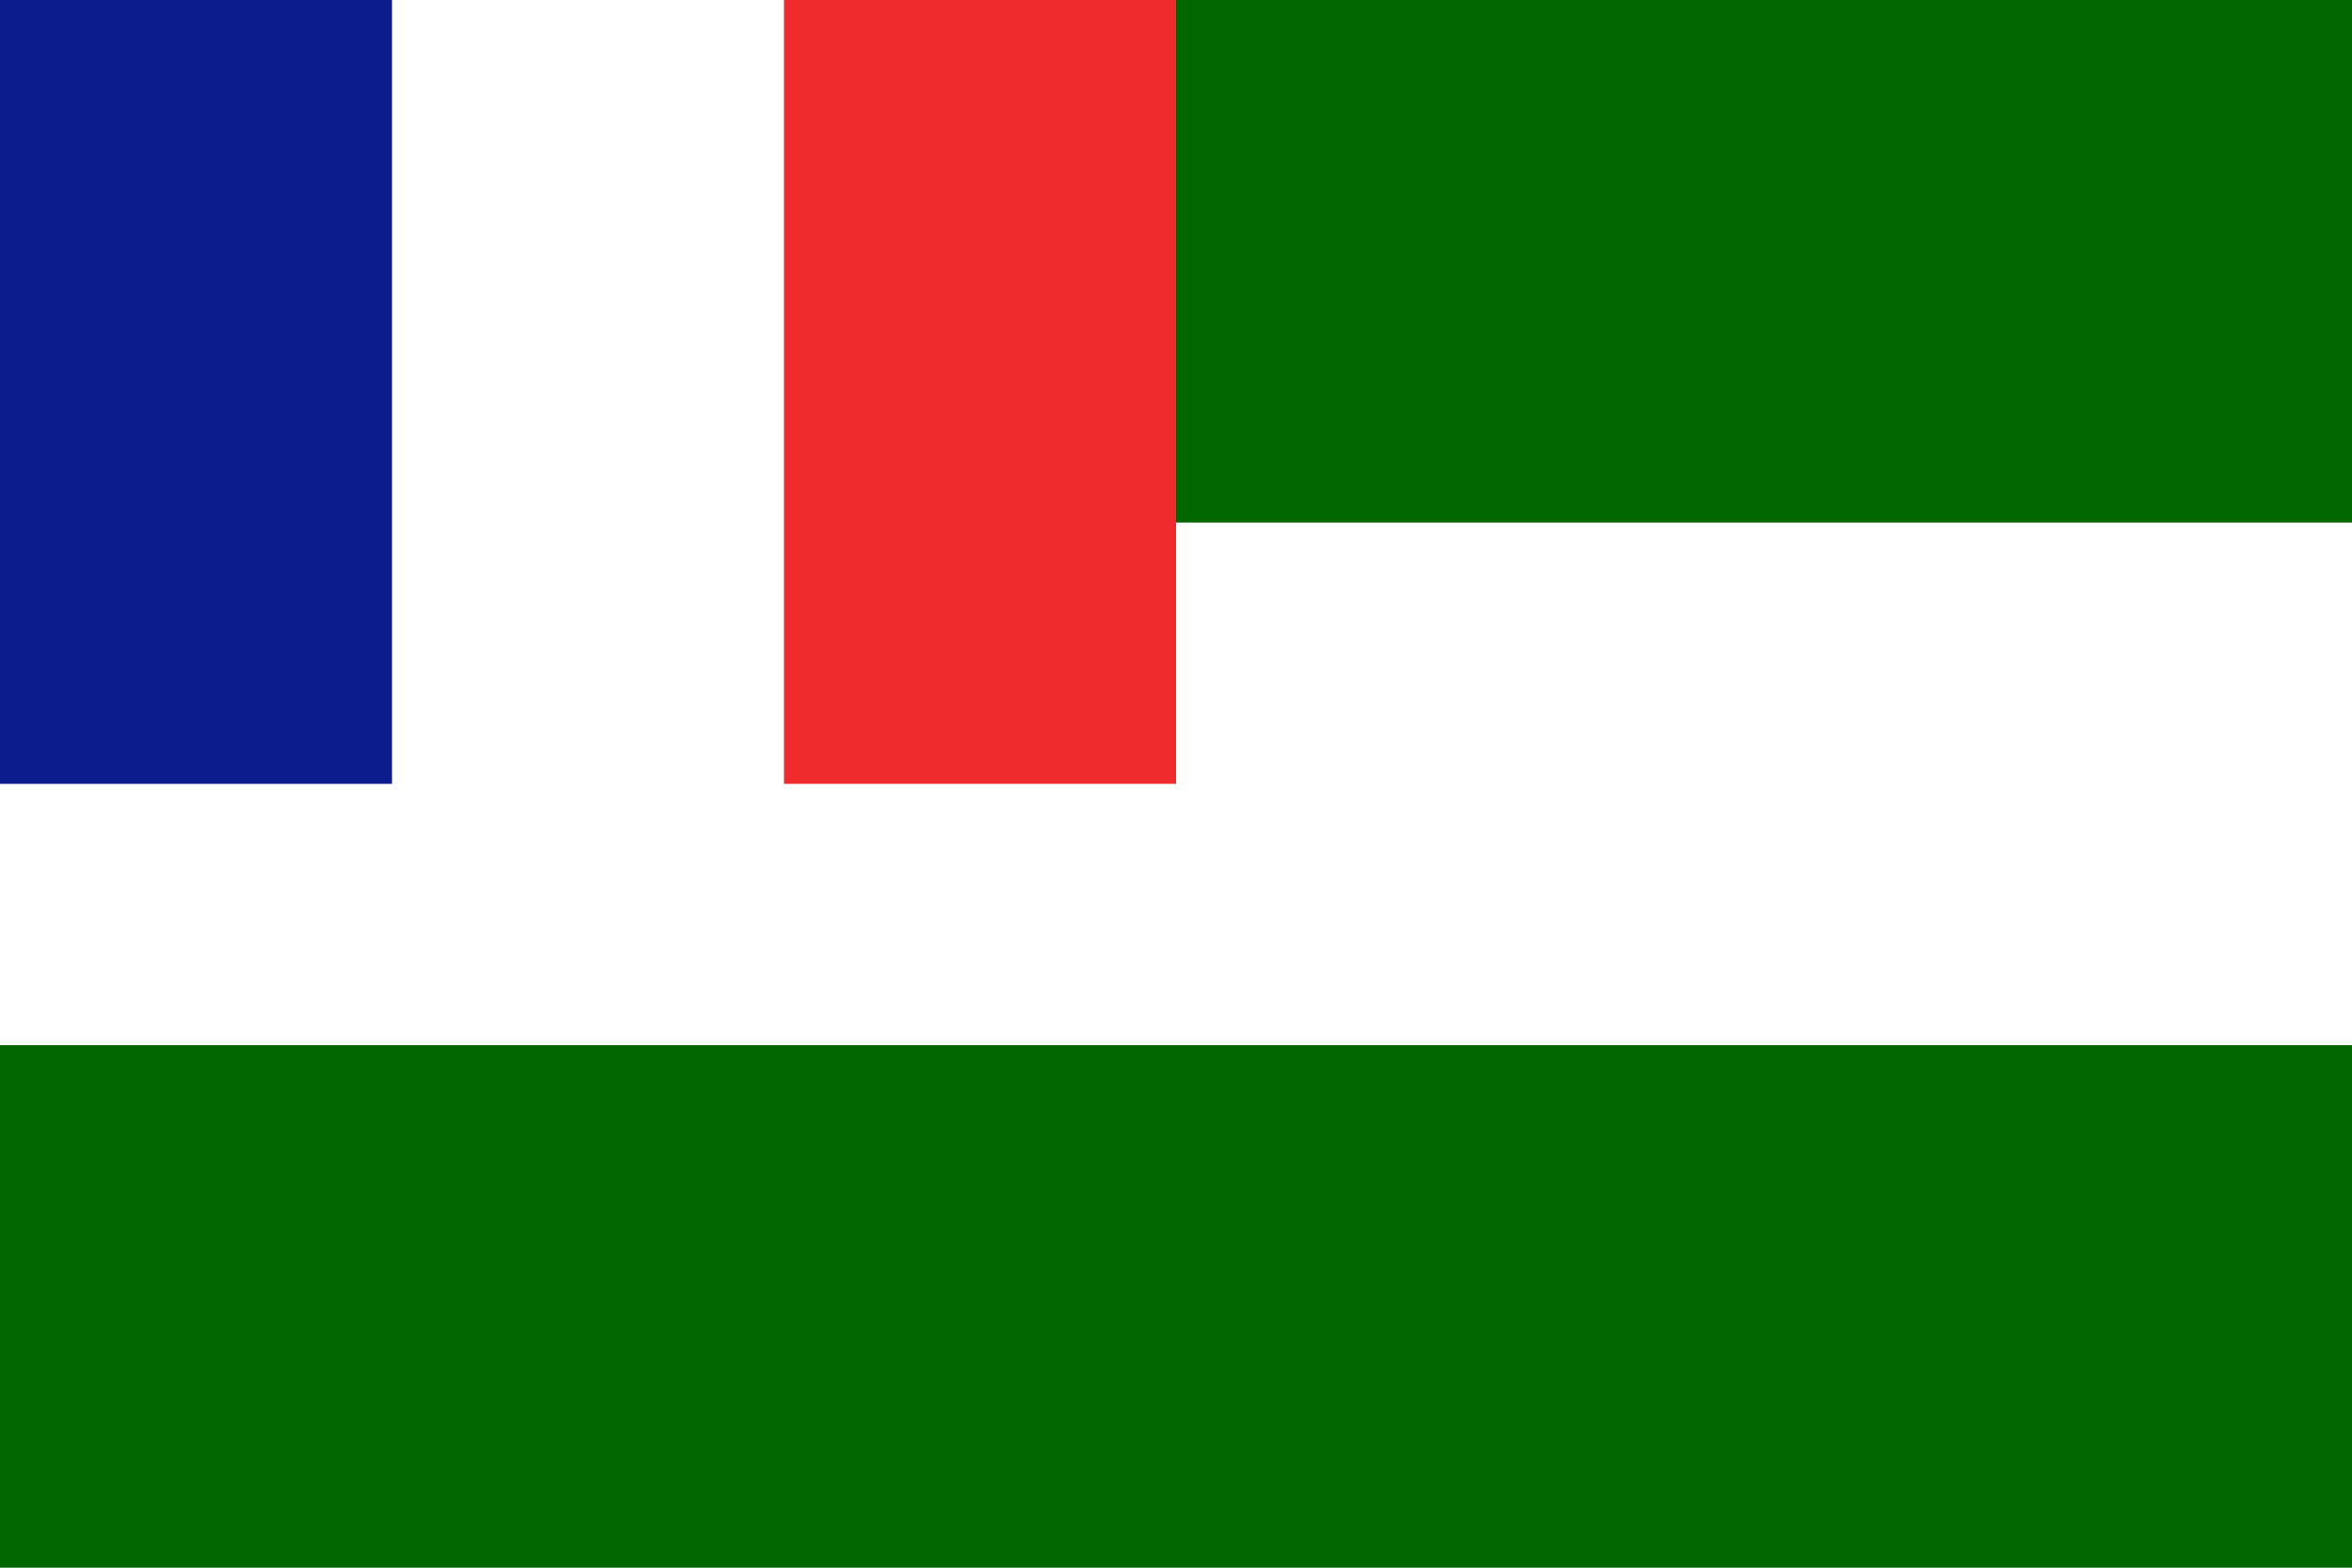
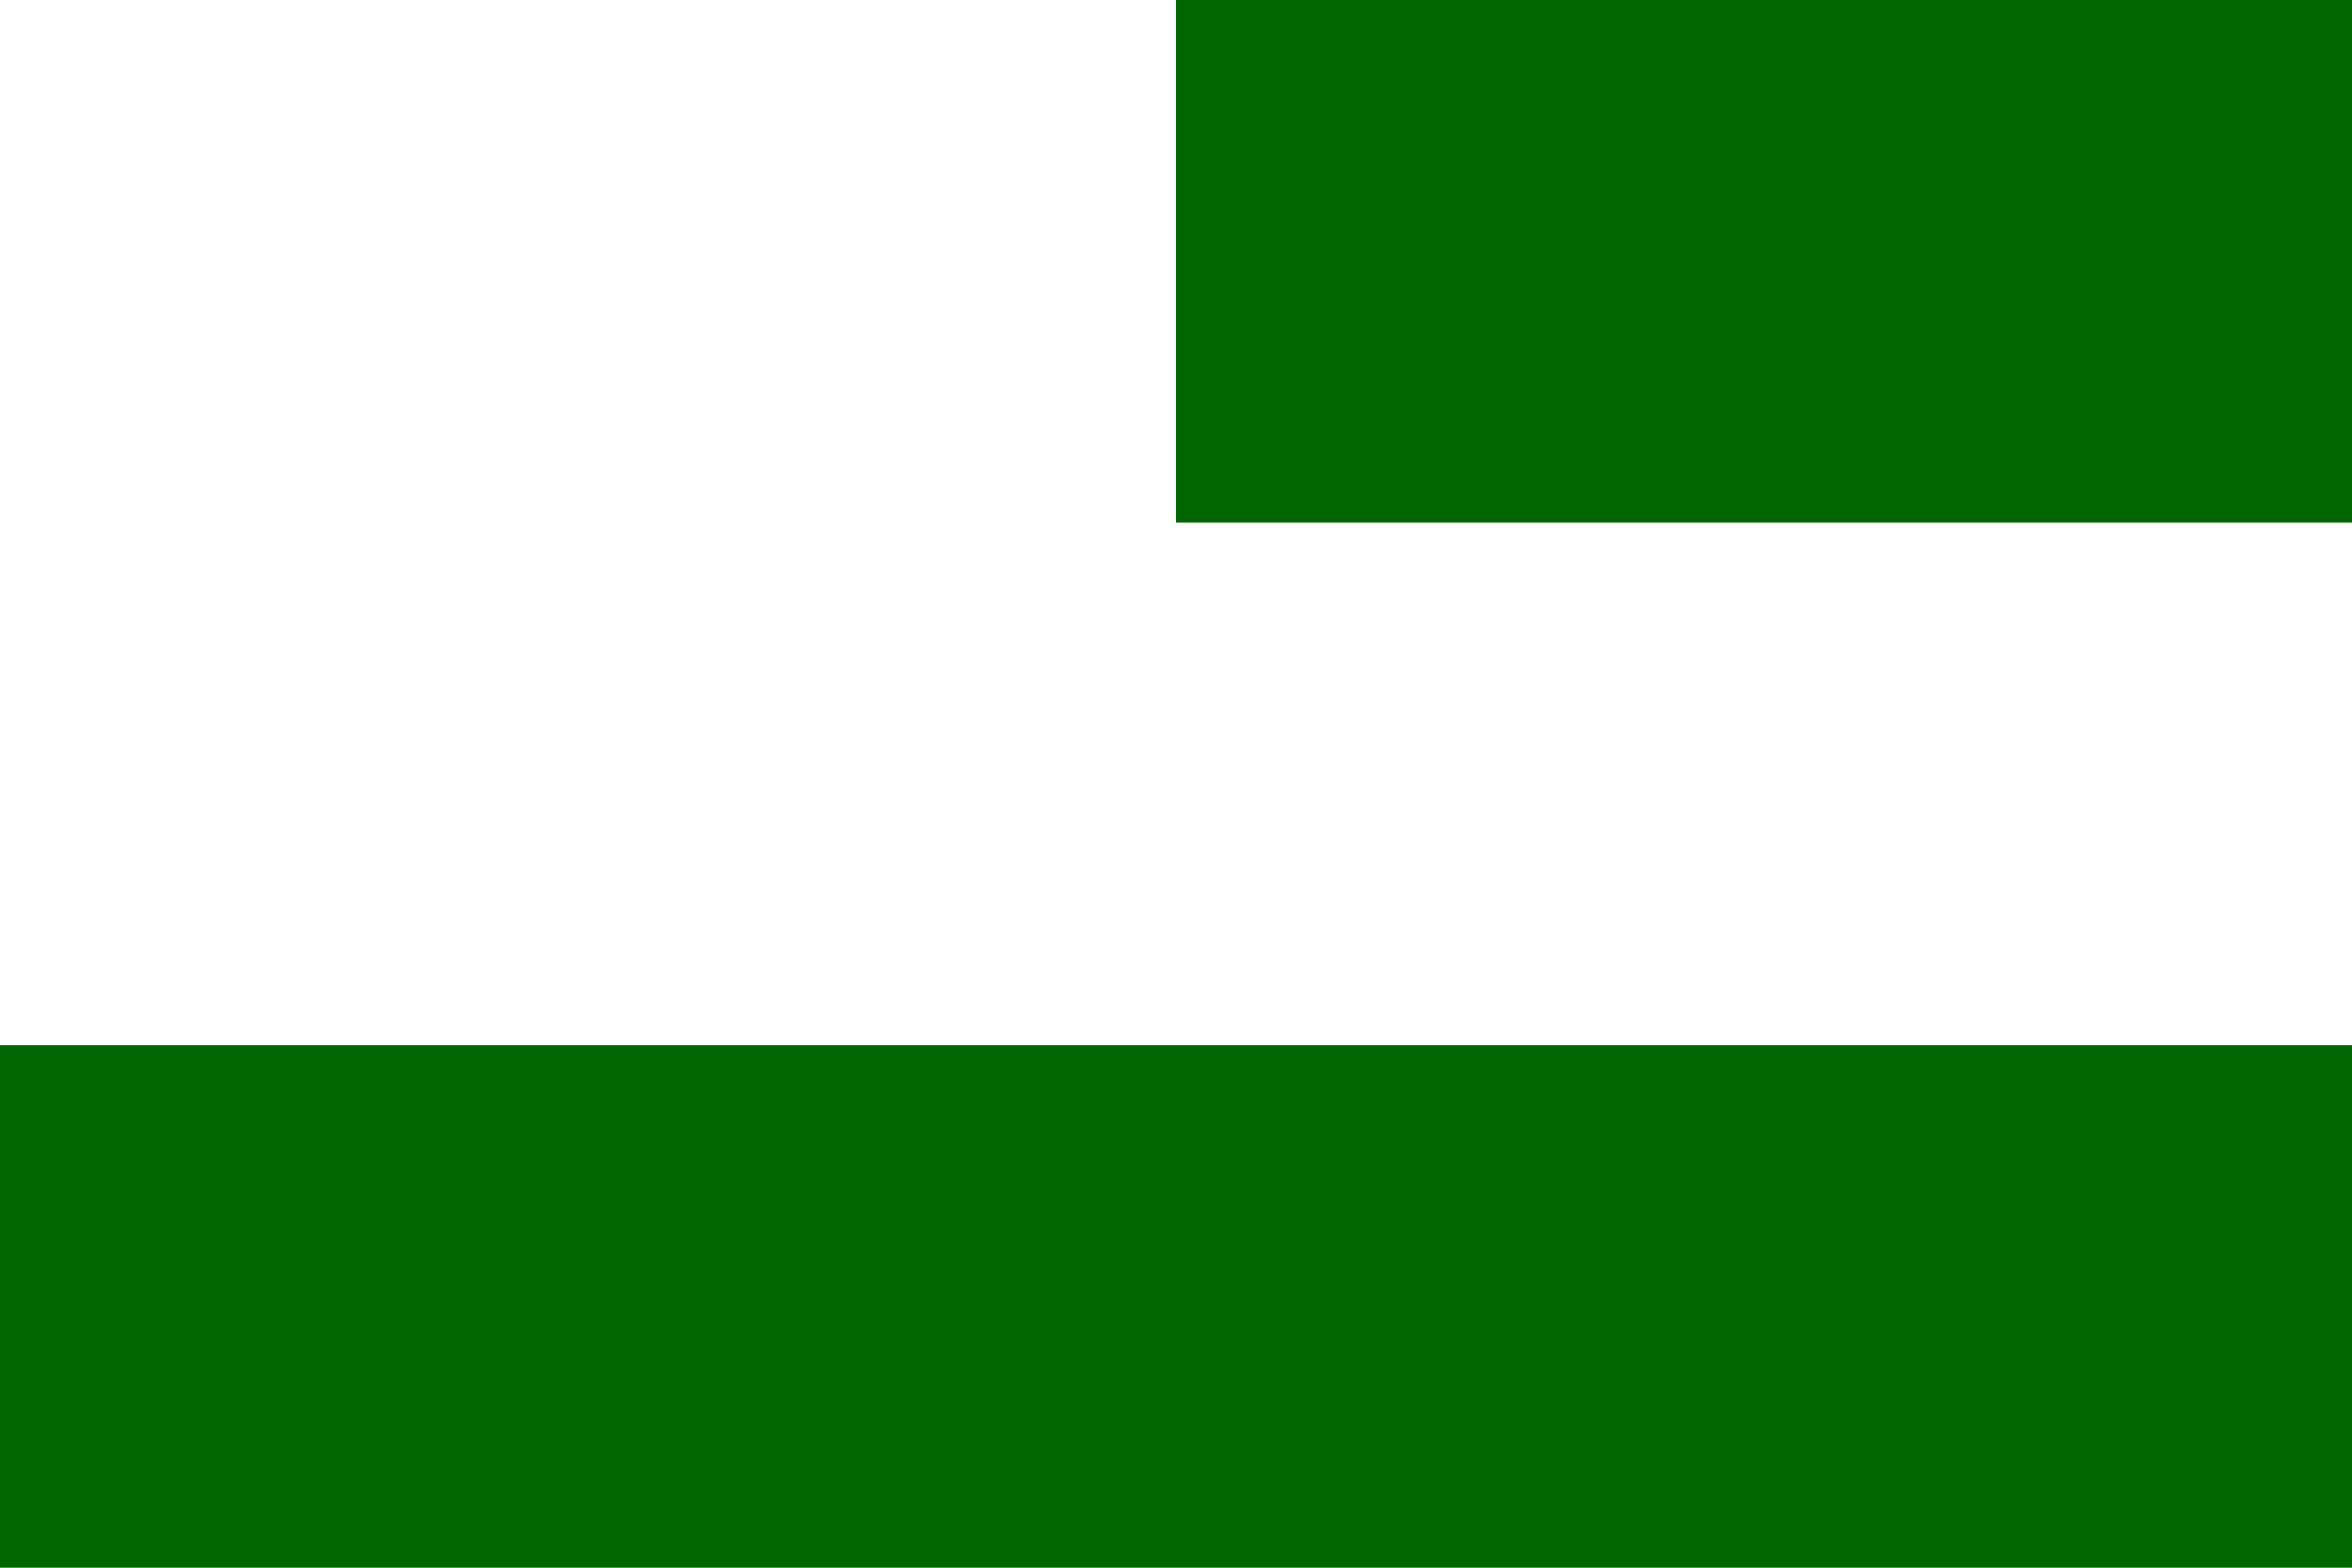
<svg xmlns="http://www.w3.org/2000/svg" xmlns:ns1="http://sodipodi.sourceforge.net/DTD/sodipodi-0.dtd" xmlns:ns2="http://www.inkscape.org/namespaces/inkscape" version="1.0" width="900" height="600" id="Flag of France" ns1:version="0.32" ns2:version="0.44+devel" ns1:docname="Flag_of_France.svg" ns2:output_extension="org.inkscape.output.svg.inkscape" ns1:docbase="C:\Documents and Settings\Flanker\Desktop" ns1:modified="true">
  <defs id="defs7" />
  <ns1:namedview ns2:window-height="1003" ns2:window-width="1280" ns2:pageshadow="2" ns2:pageopacity="0.0" guidetolerance="10.0" gridtolerance="10.0" objecttolerance="10.0" borderopacity="1.0" bordercolor="#666666" pagecolor="#ffffff" id="base" ns2:zoom="0.62833333" ns2:cx="450" ns2:cy="300" ns2:window-x="-4" ns2:window-y="-4" ns2:current-layer="Flag of France" />
  <rect width="900" height="600" x="0" y="0" style="fill:white" id="white stripe" />
  <rect style="opacity:1;fill:#060;fill-opacity:1;fill-rule:evenodd;stroke:none;stroke-width:2;stroke-linecap:round;stroke-linejoin:miter;stroke-miterlimit:2;stroke-dasharray:none;stroke-opacity:1" id="rect1888" width="450" height="200" x="450" y="0" />
  <rect y="400" x="0" height="200" width="900" id="rect2783" style="opacity:1;fill:#060;fill-opacity:1;fill-rule:evenodd;stroke:none;stroke-width:2;stroke-linecap:round;stroke-linejoin:miter;stroke-miterlimit:2;stroke-dasharray:none;stroke-opacity:1" />
-   <path style="fill:#0c1c8c;fill-opacity:1" d="M 0,0 L 0,300 L 150,300 L 150,0 L 0,0 z " id="blue stripe" />
-   <rect width="150" height="300" x="300" y="0" style="fill:#ef2b2d;fill-opacity:1" id="red stripe" />
</svg>